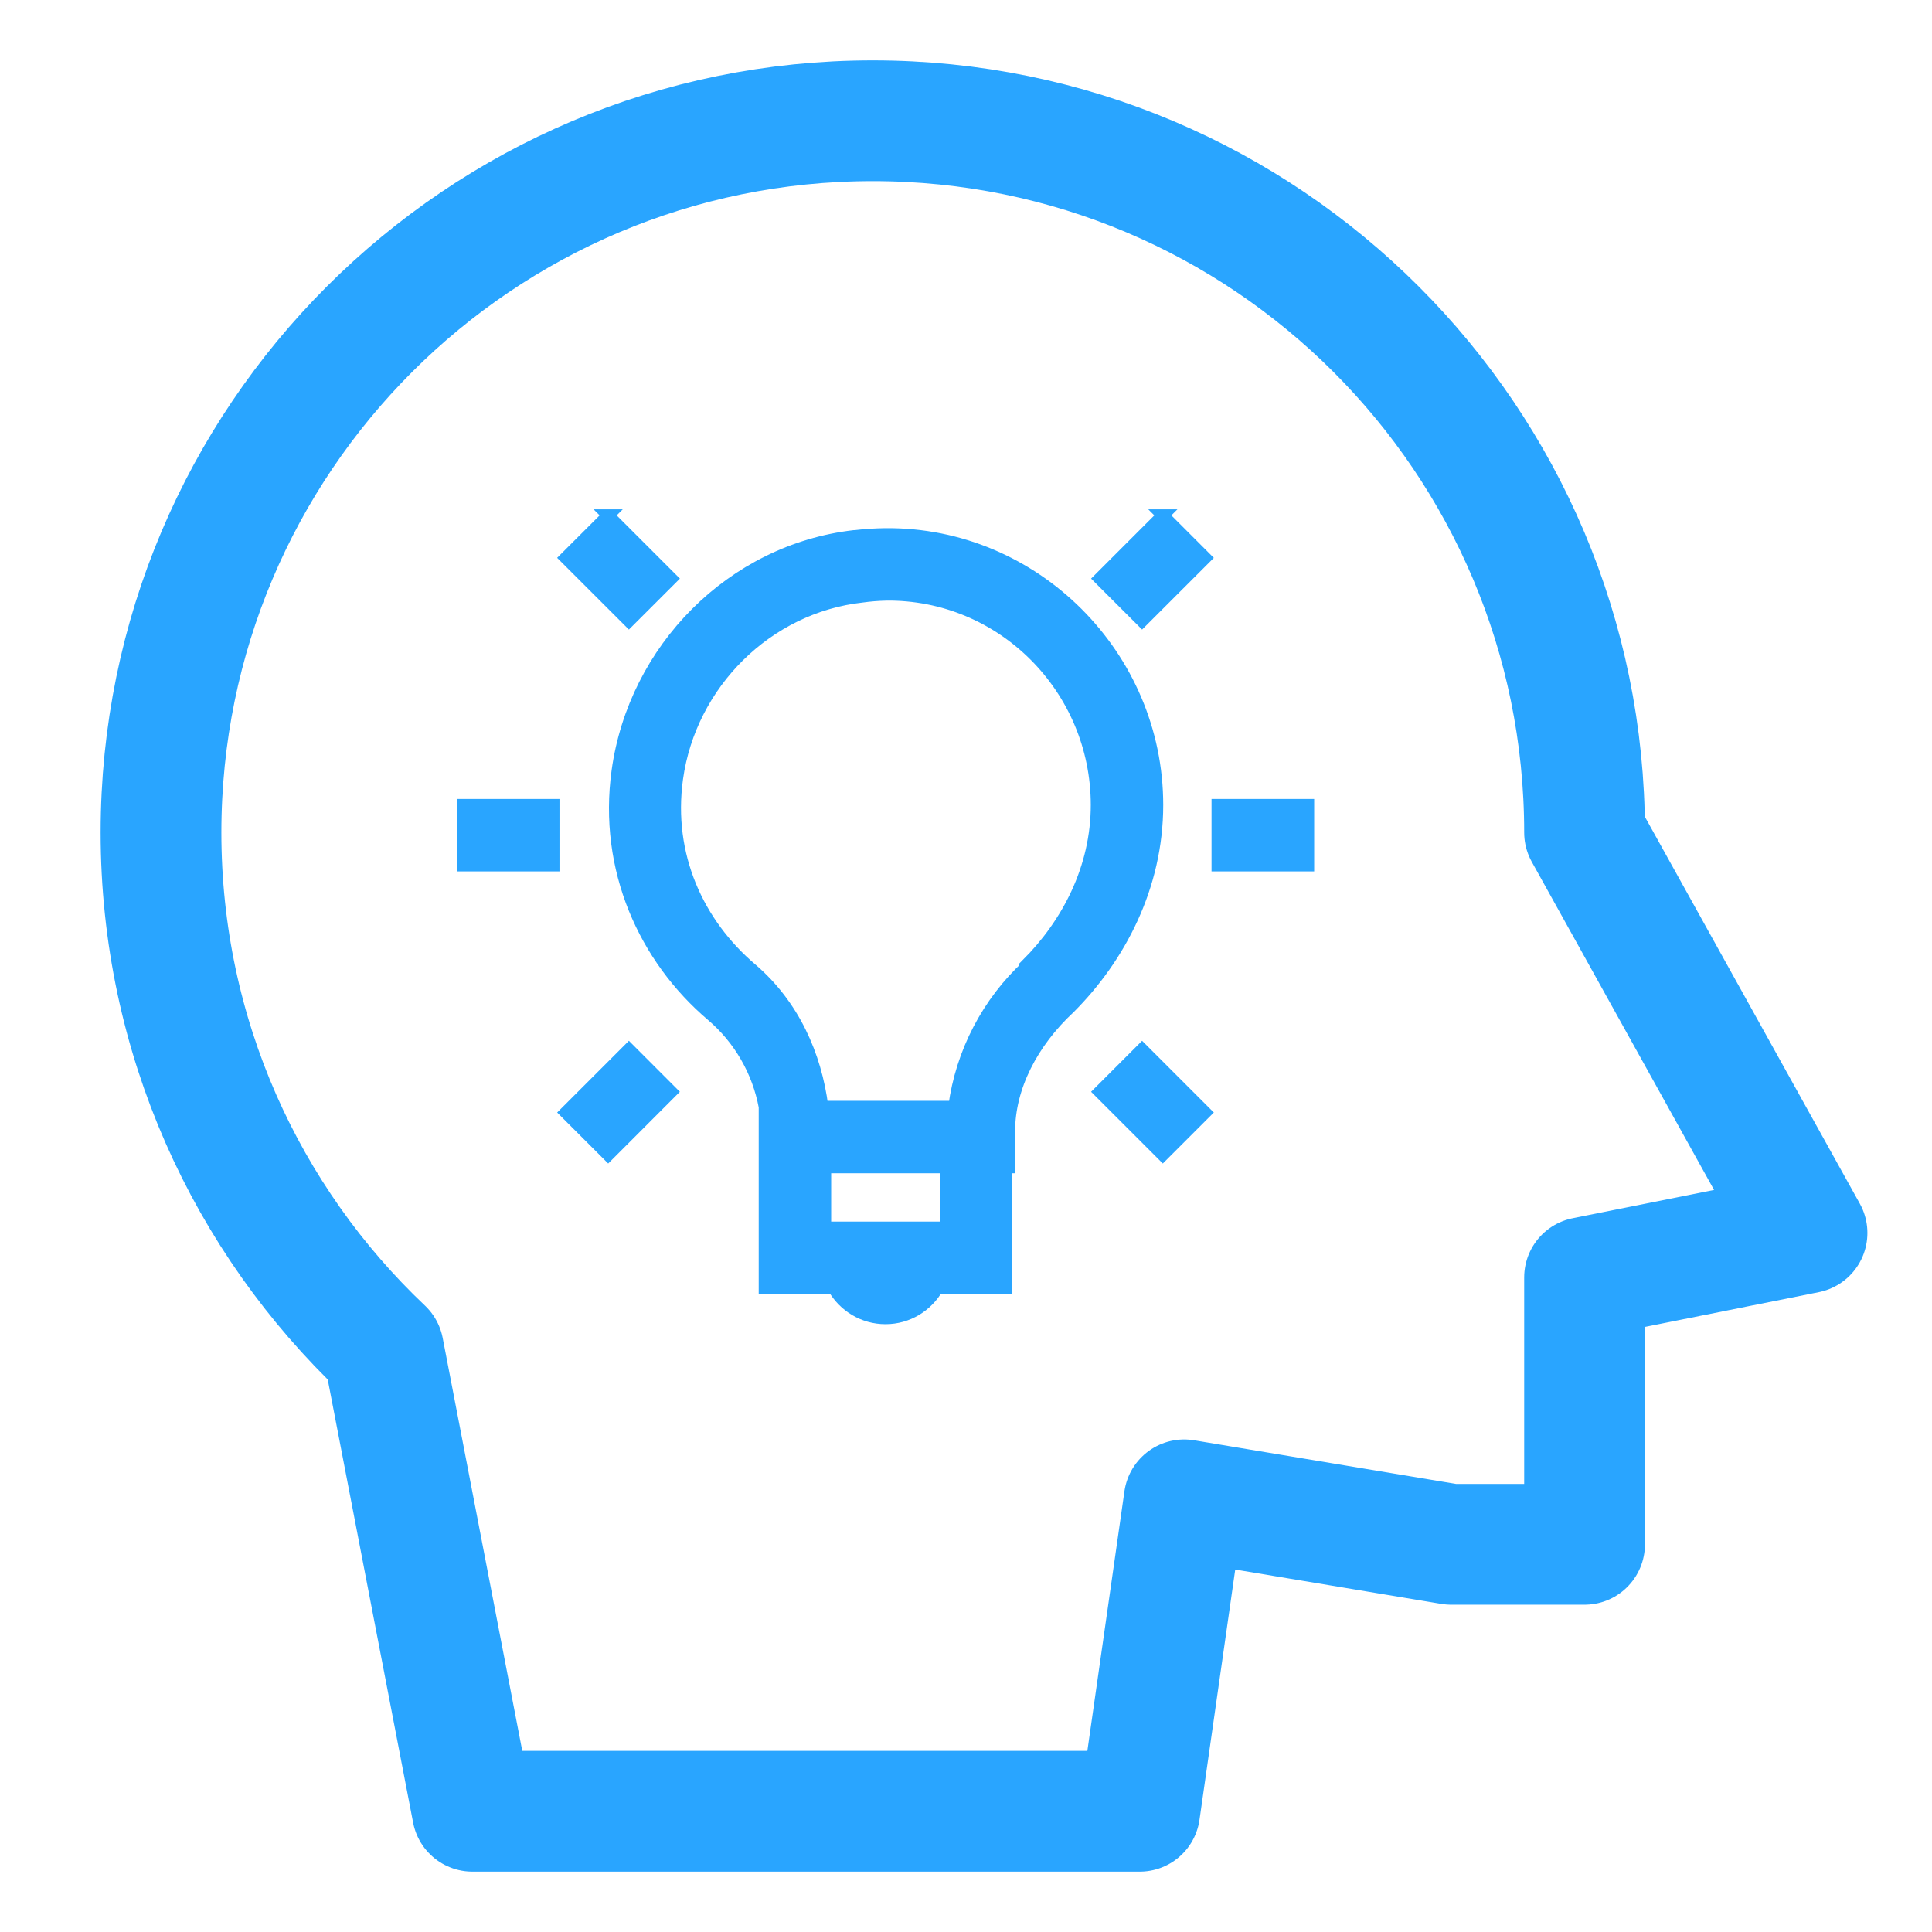
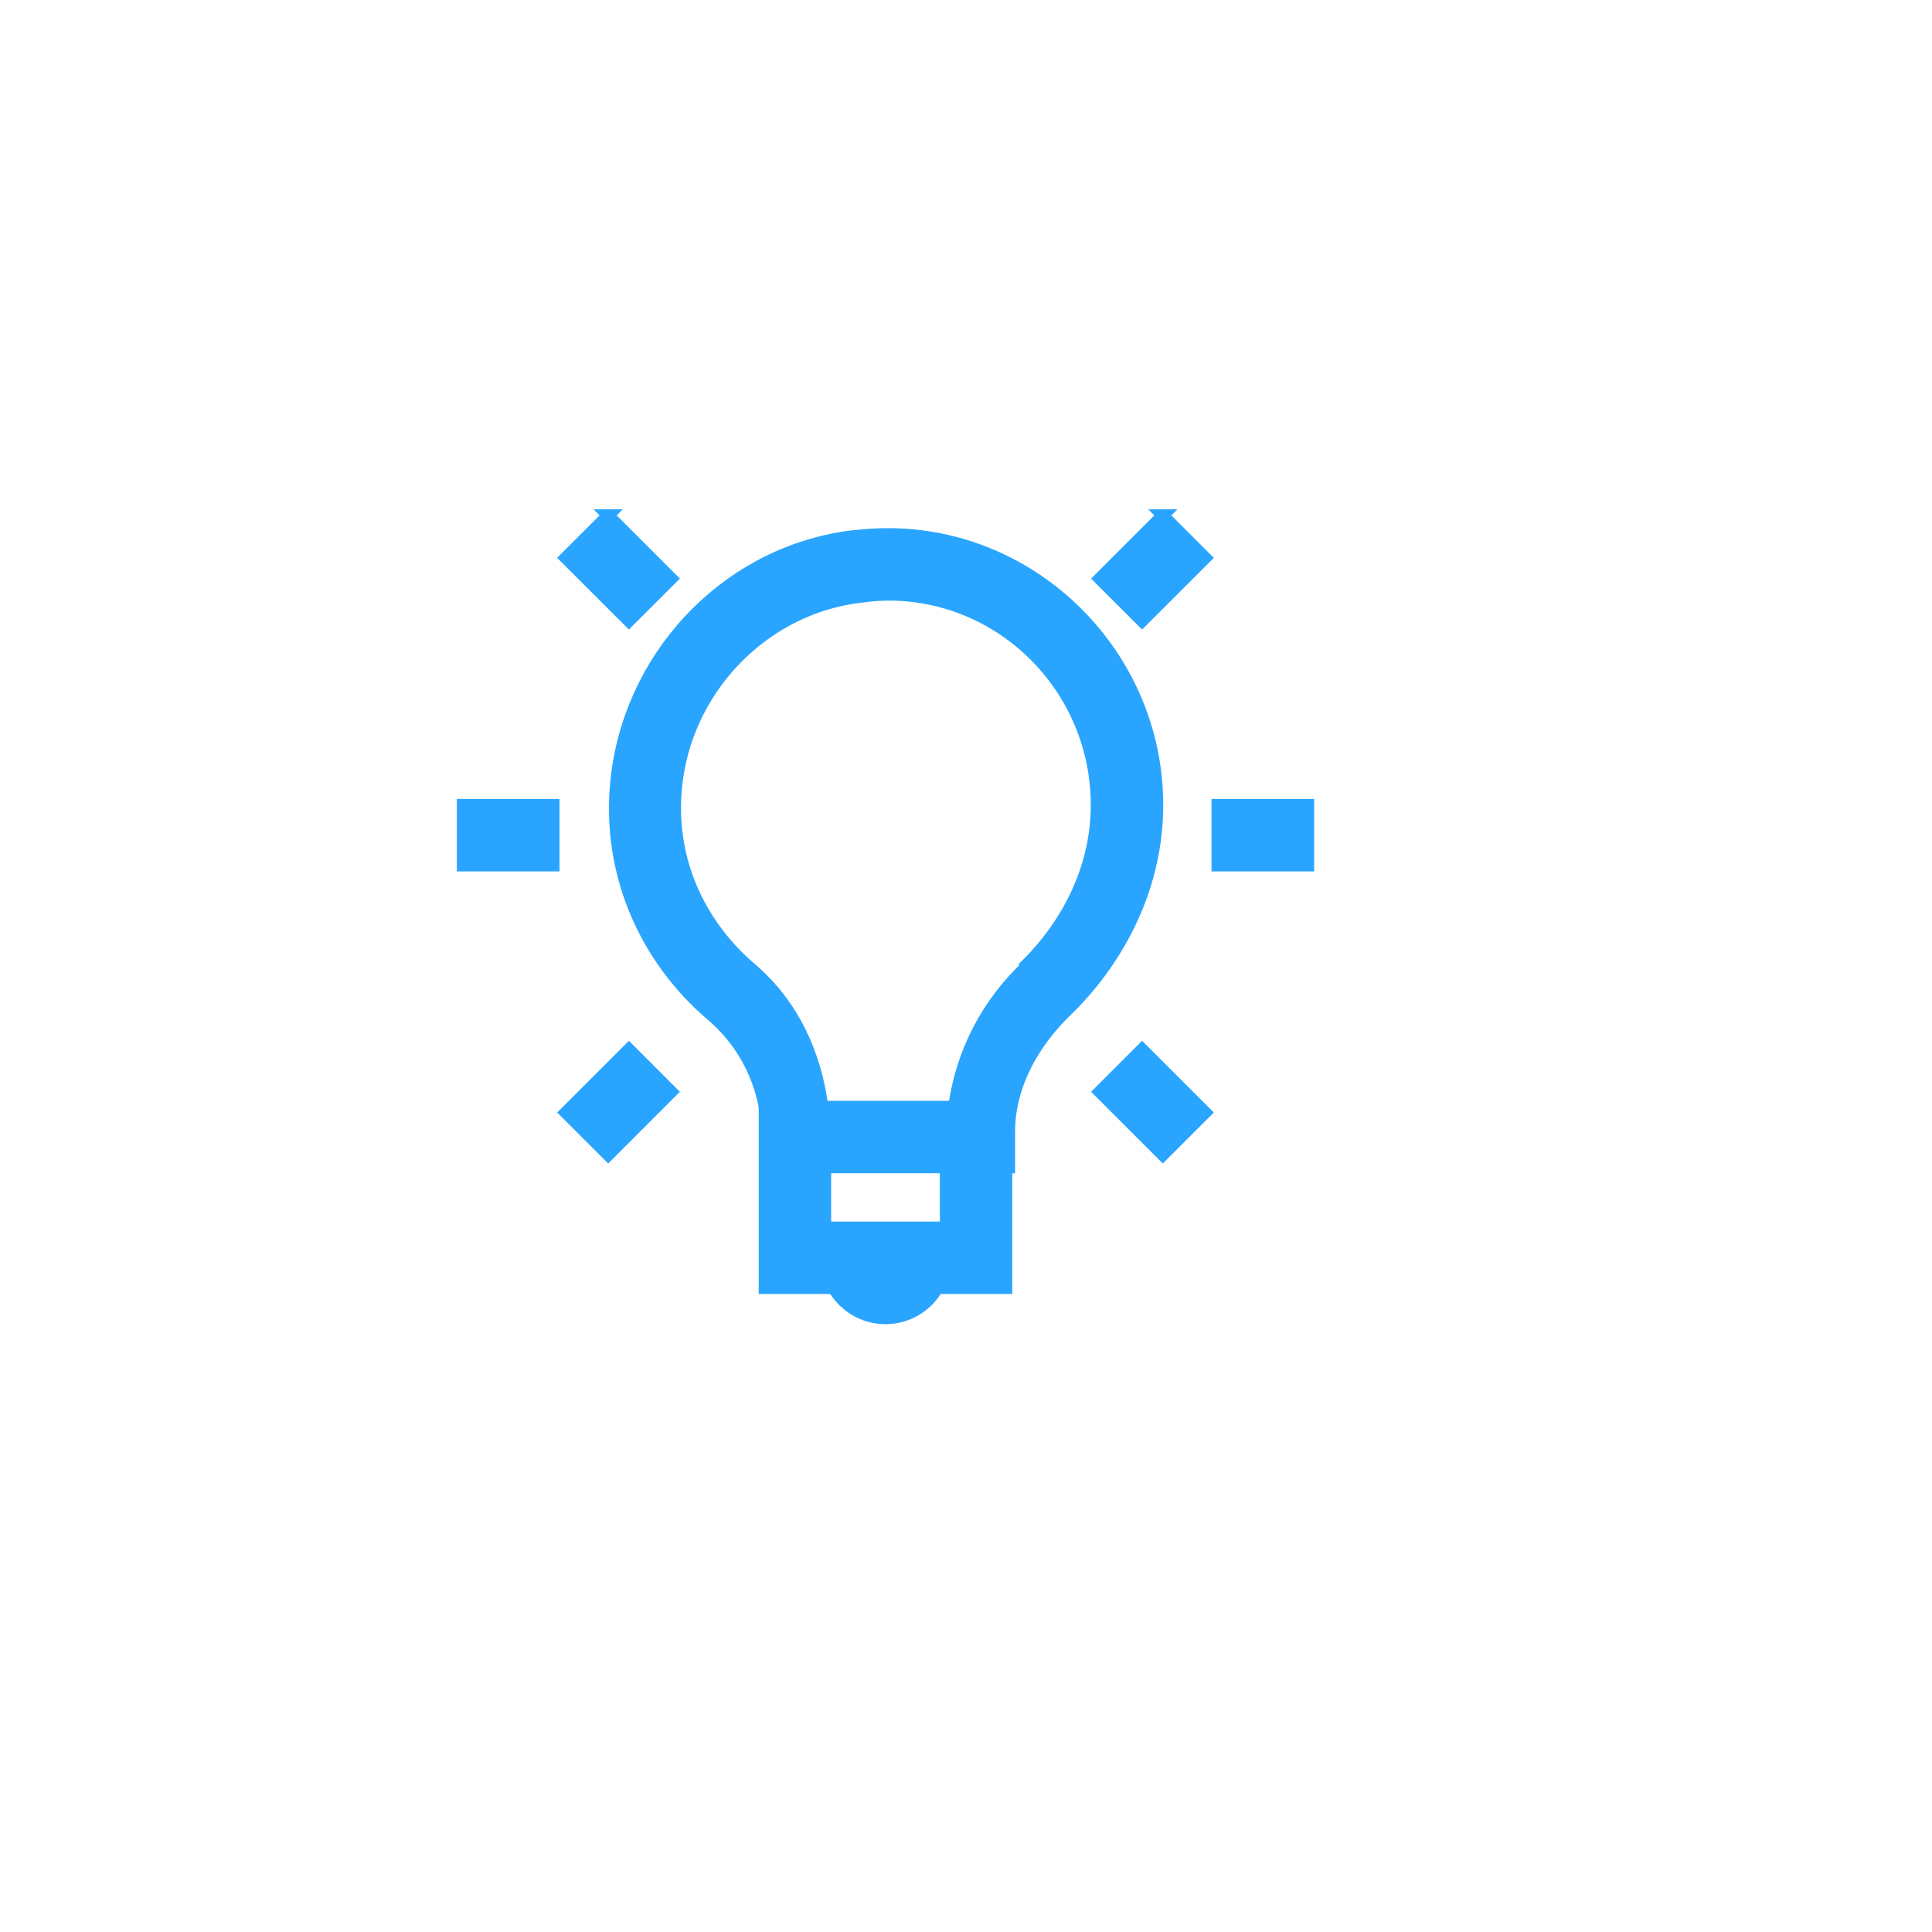
<svg xmlns="http://www.w3.org/2000/svg" width="48" height="48" viewBox="0 0 48 48" fill="none">
-   <path d="M39.368 20.684L44.895 30.632L39.368 31.737V38.368H36.053L29.421 37.263L28.316 45H11.737L9.526 33.526C6.122 30.303 4 25.742 4 20.684C4 10.917 11.917 3 21.684 3C31.451 3 39.368 10.917 39.368 20.684Z" stroke="#29A5FF" stroke-width="3" stroke-linecap="round" stroke-linejoin="round" />
  <path d="M15.11 12.804L14.054 13.859L15.625 15.429L16.68 14.375L15.109 12.804H15.11ZM28.891 12.804L27.32 14.375L28.375 15.429L29.945 13.86L28.89 12.804H28.891ZM22 13.272C21.753 13.275 21.502 13.29 21.25 13.32C21.242 13.32 21.235 13.319 21.227 13.32C18.186 13.669 15.764 16.127 15.344 19.155C15.008 21.593 16.013 23.803 17.688 25.227C18.373 25.811 18.836 26.614 19 27.499V31.999H20.71C20.971 32.447 21.447 32.749 22 32.749C22.553 32.749 23.029 32.447 23.29 31.999H25V28.999H25.07V28.108C25.07 27.009 25.642 25.9 26.57 25.038C27.812 23.795 28.75 22.029 28.75 20C28.75 16.295 25.701 13.238 22 13.272ZM22 14.772C24.899 14.732 27.25 17.105 27.25 20C27.25 21.57 26.523 22.953 25.515 23.96L25.539 23.984C24.538 24.907 23.891 26.151 23.709 27.5H20.429C20.264 26.214 19.712 24.97 18.671 24.078C17.346 22.953 16.556 21.258 16.82 19.344C17.148 16.981 19.064 15.081 21.413 14.821C21.607 14.794 21.803 14.778 21.998 14.773L22 14.772ZM11.5 20V21.5H13.75V20H11.5ZM30.25 20V21.5H32.5V20H30.25ZM15.625 26.07L14.055 27.64L15.11 28.695L16.679 27.125L15.625 26.07ZM28.375 26.07L27.32 27.125L28.89 28.695L29.945 27.64L28.375 26.07ZM20.5 29H23.5V30.5H20.5V29Z" fill="#29A5FF" stroke="#29A5FF" stroke-width="0.3" />
</svg>